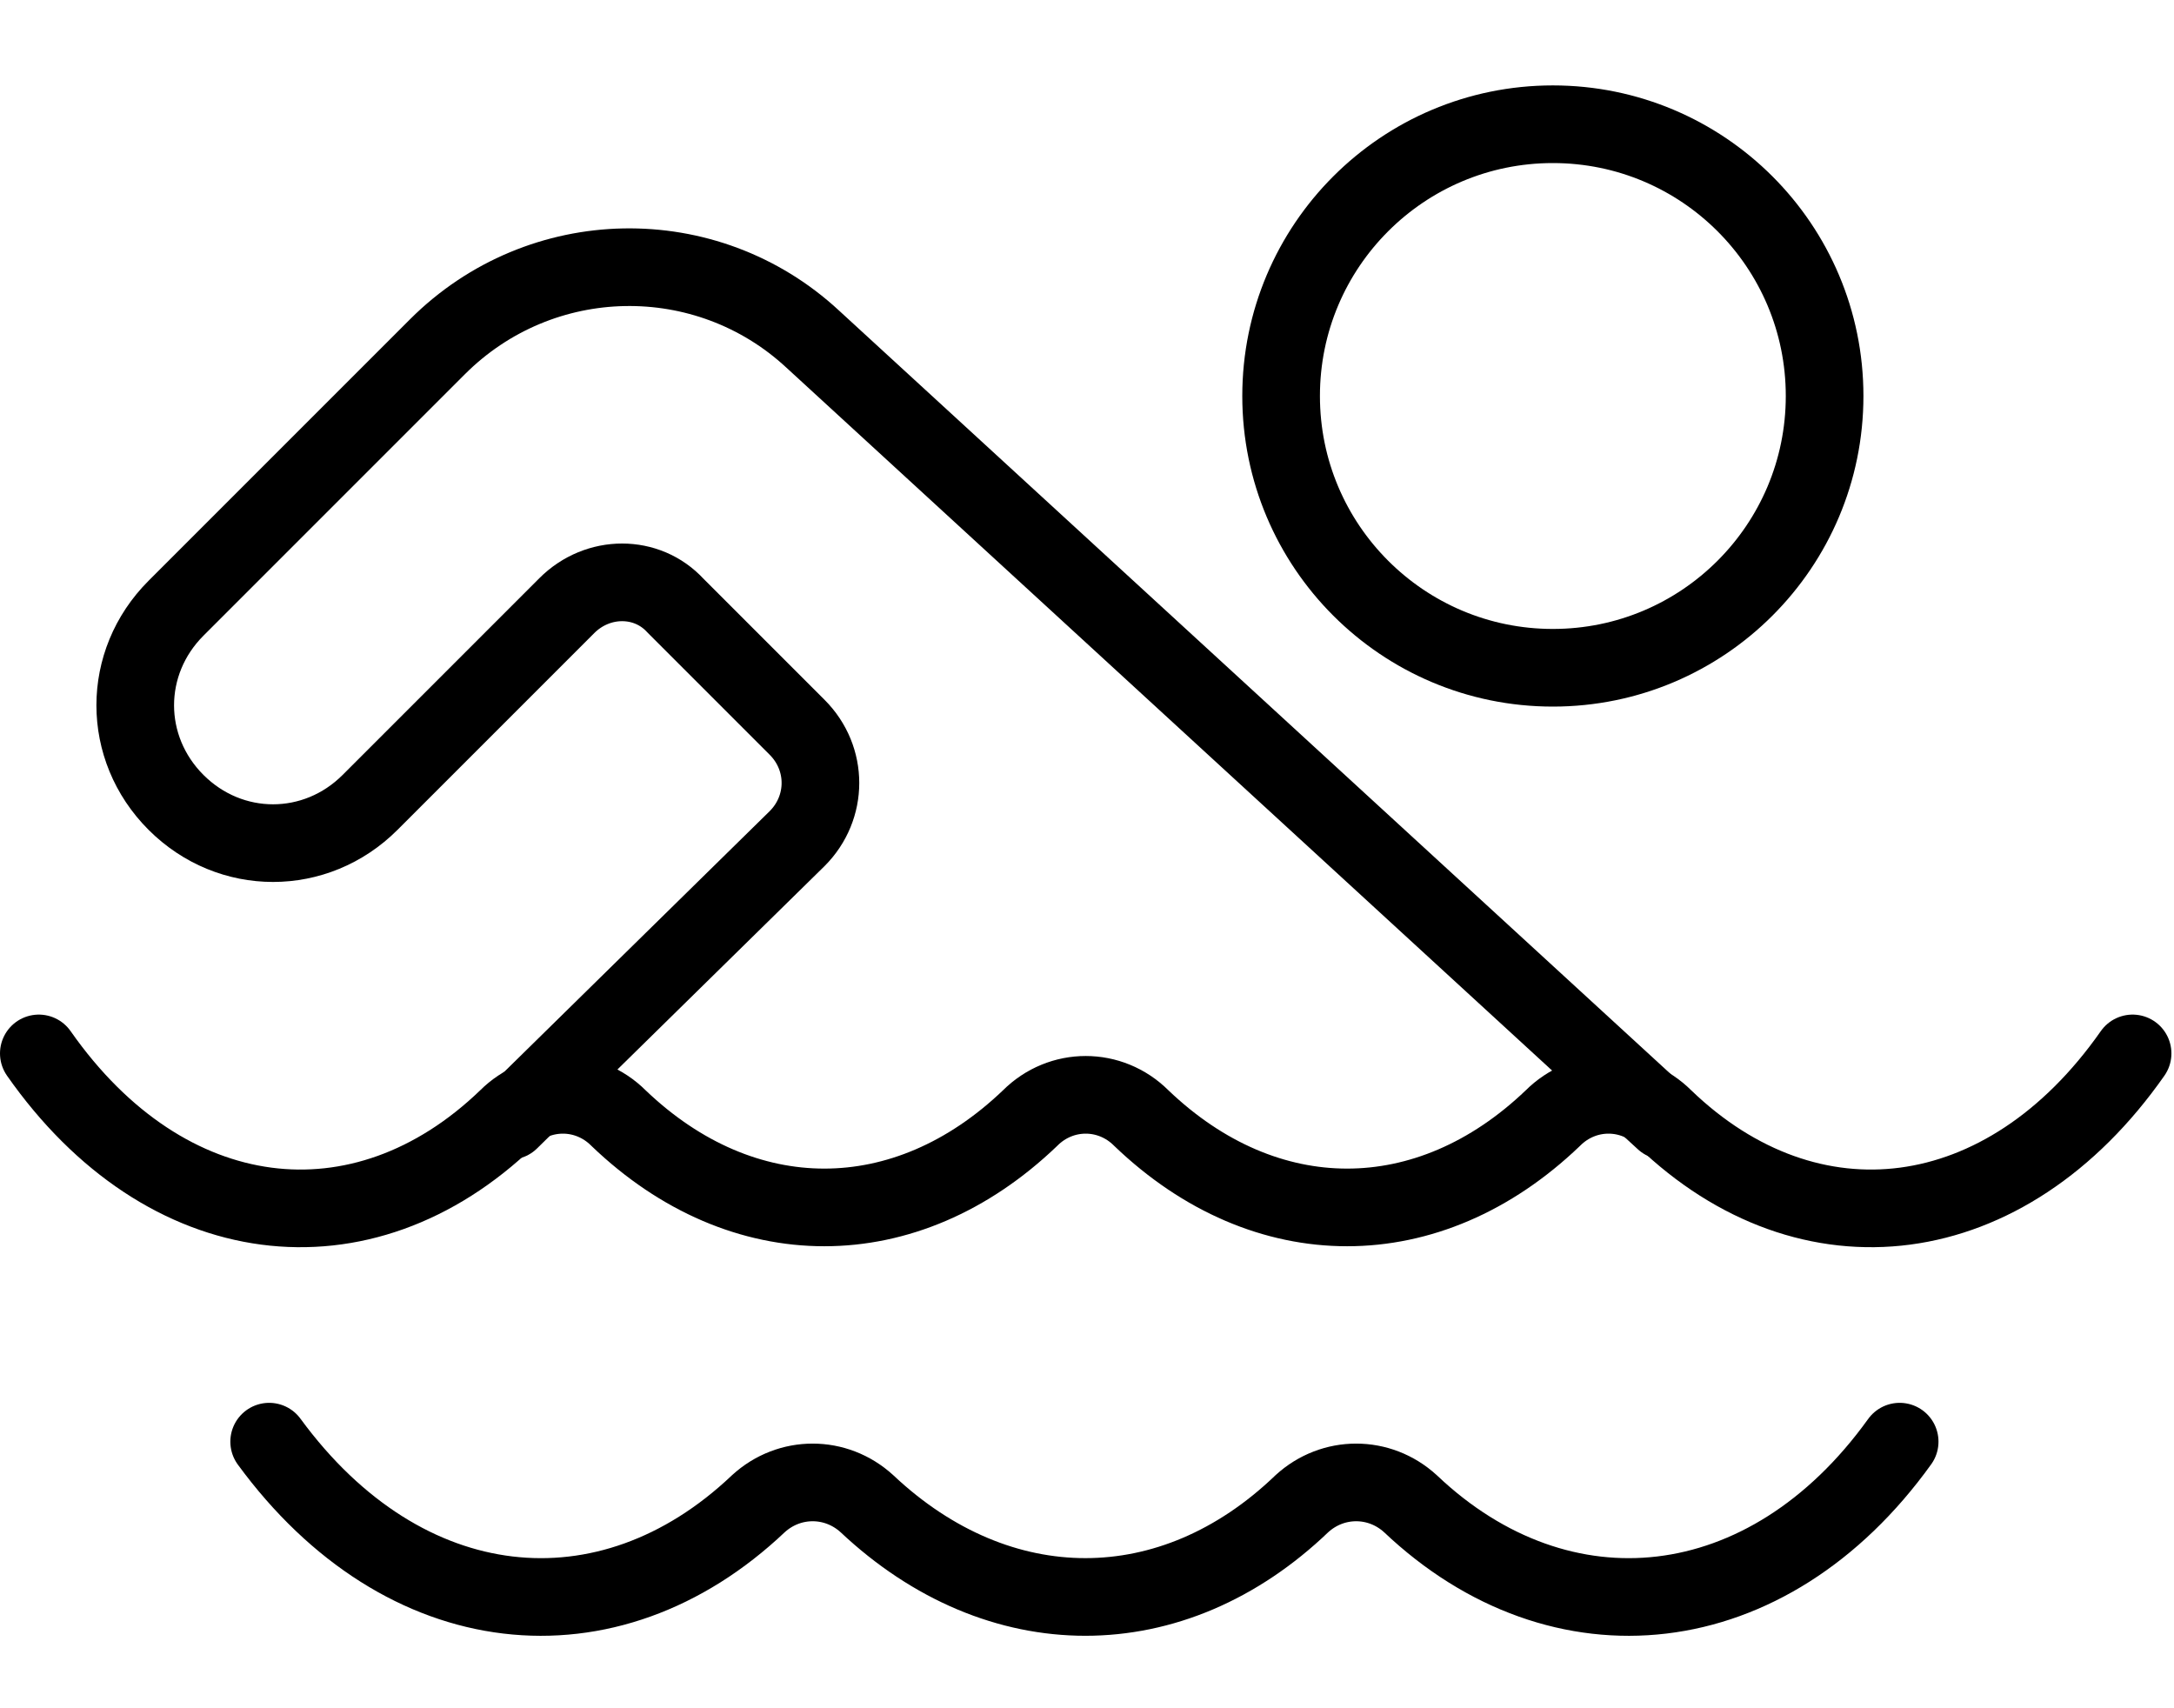
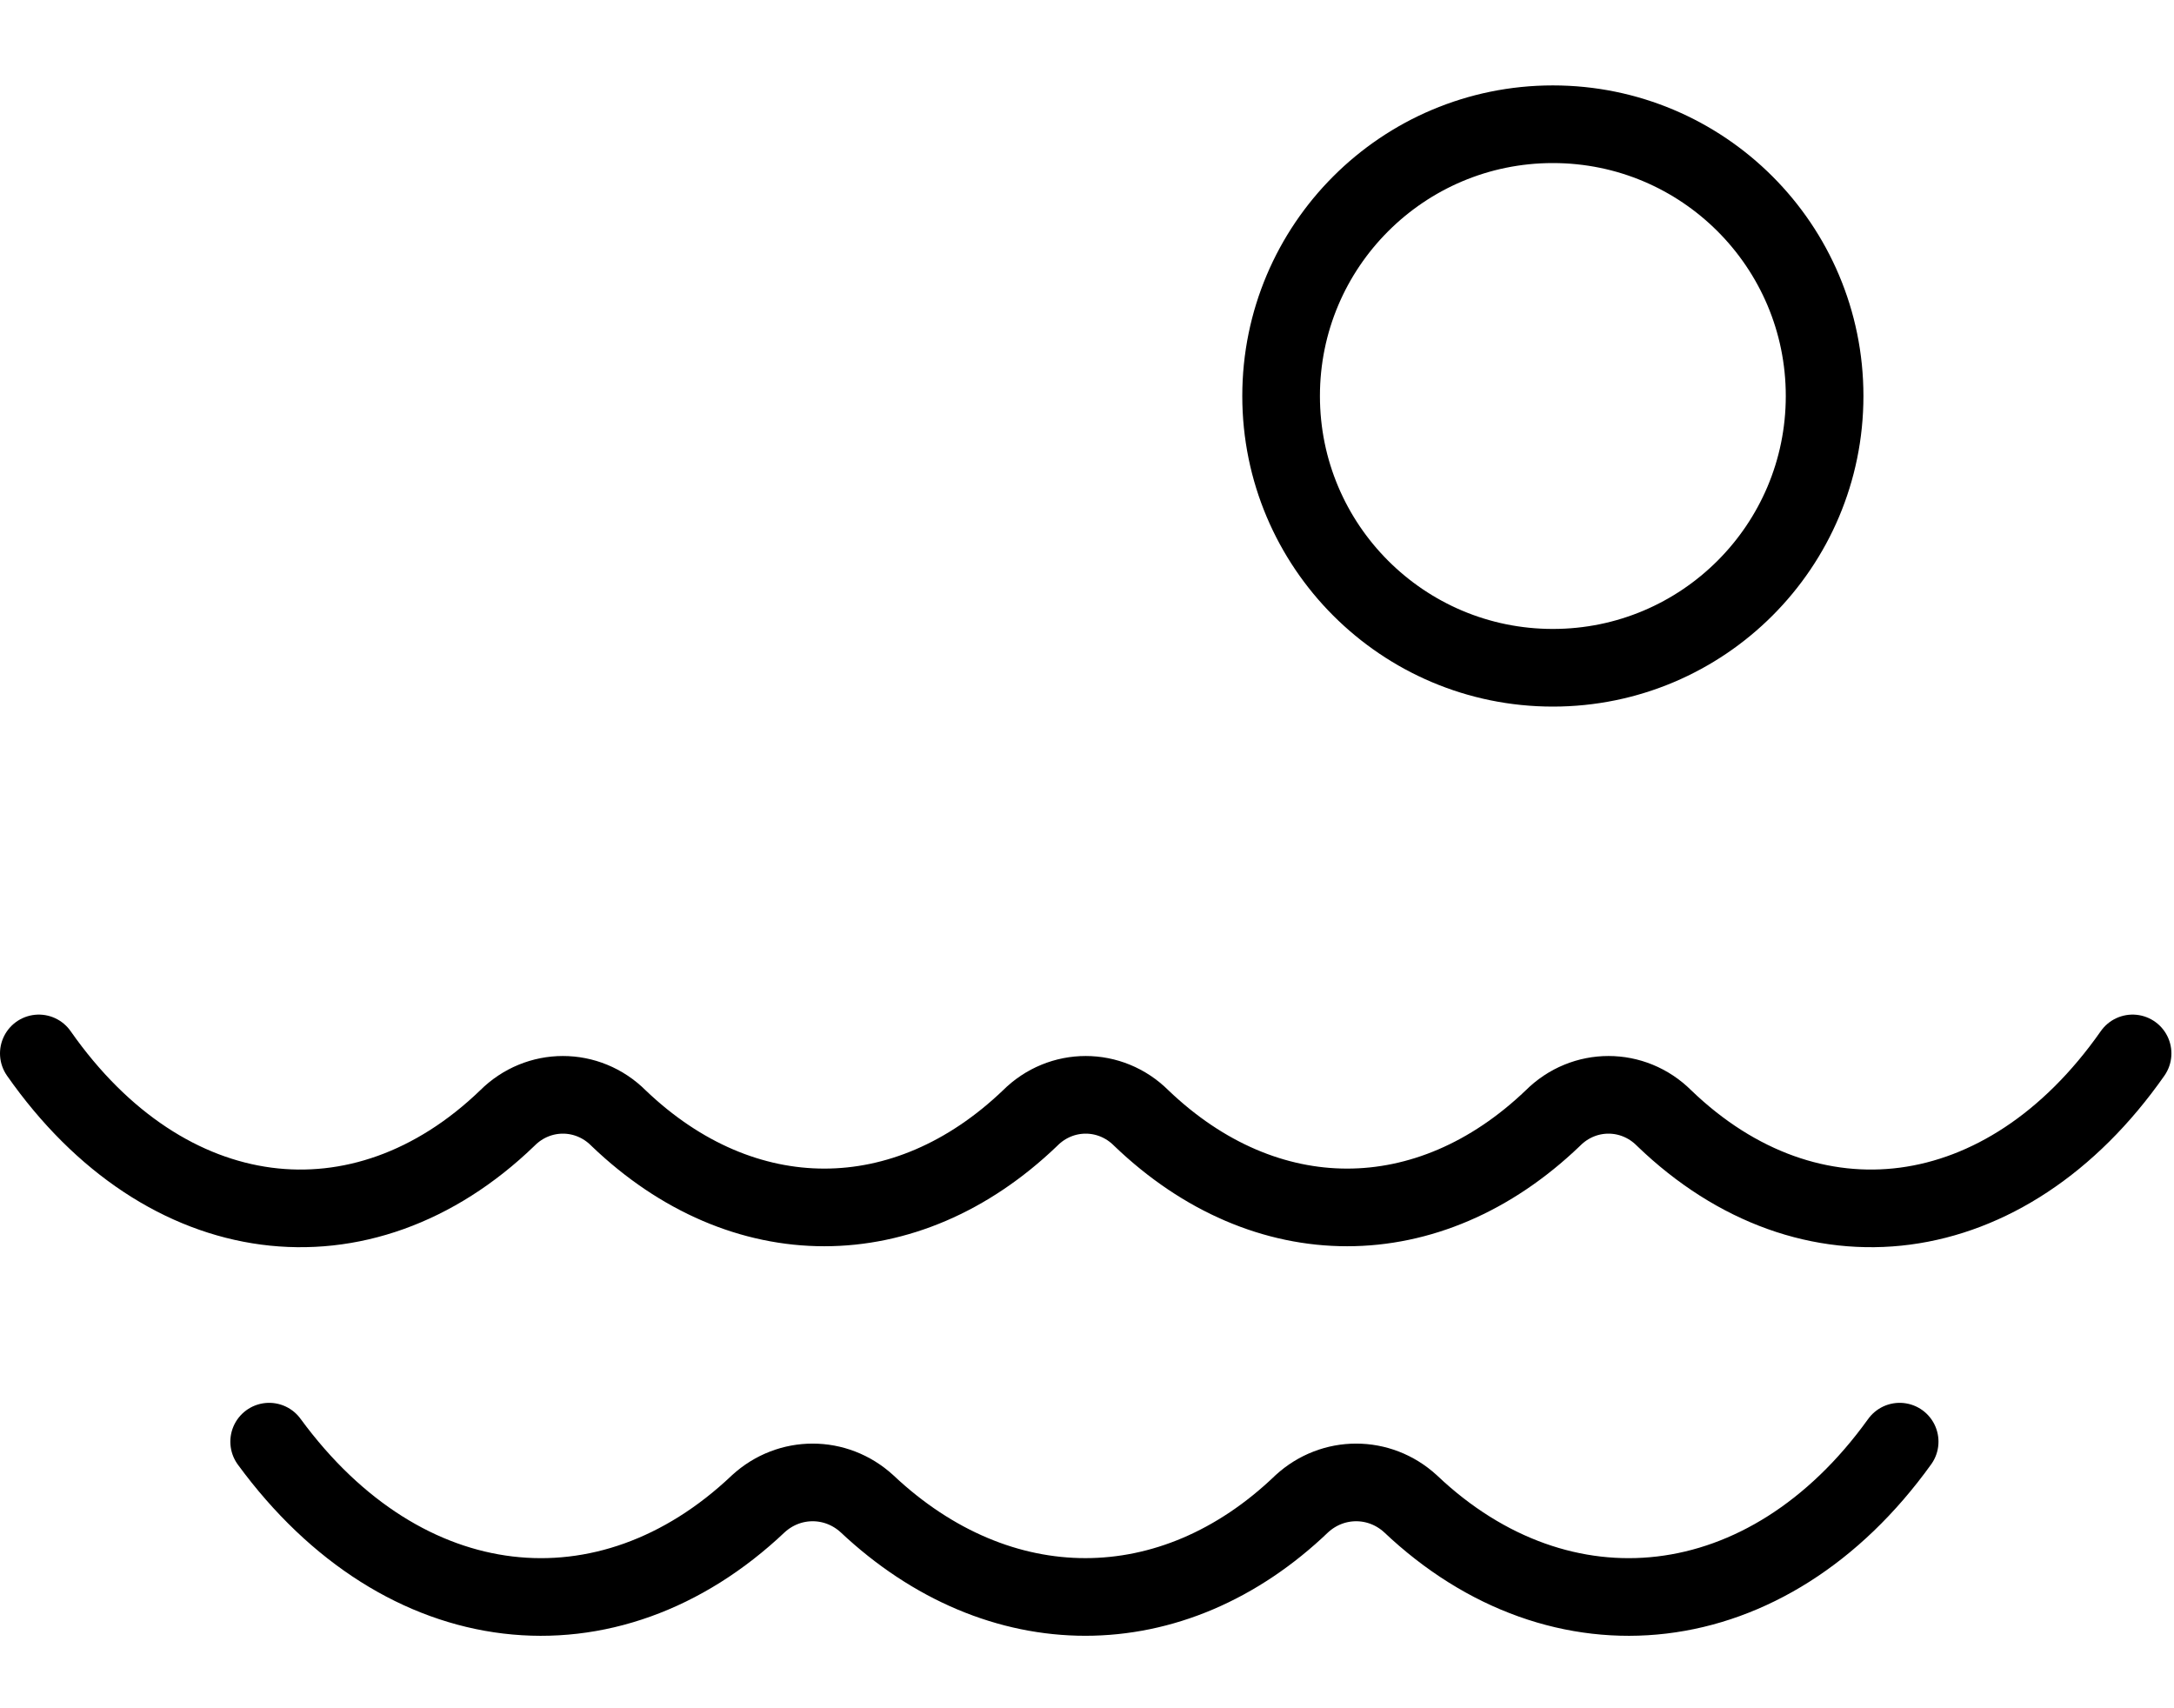
<svg xmlns="http://www.w3.org/2000/svg" id="Ebene_1" version="1.1" viewBox="0 0 84 66">
  <defs>
    <style>
      .st0 {
        fill: none;
        stroke: #000;
        stroke-linecap: round;
        stroke-linejoin: round;
        stroke-width: 3px;
      }
    </style>
  </defs>
  <circle class="st0" cx="60" cy="15.3" r="10.5" />
-   <path class="st0" d="M64.3,43.3L31.4,13.1c-4.1-3.8-10.5-3.7-14.5.3l-10.1,10.1c-2.1,2.1-2.1,5.4,0,7.5h0c2.1,2.1,5.4,2.1,7.5,0l7.6-7.6c1.2-1.2,3.1-1.2,4.2,0l4.7,4.7c1.2,1.2,1.2,3.1,0,4.3l-11.1,10.9" />
  <path class="st0" d="M82.4,40.7c-4.9,7-12.5,7.9-18.1,2.5-1.2-1.2-3.1-1.2-4.3,0-4.8,4.6-11.1,4.6-15.9,0-1.2-1.2-3.1-1.2-4.3,0-4.8,4.6-11.1,4.6-15.9,0-1.2-1.2-3.1-1.2-4.3,0-5.6,5.4-13.2,4.5-18.1-2.5" />
  <path class="st0" d="M73.4,55.7c-5.1,7.1-13.1,7.9-18.9,2.4-1.2-1.1-3-1.1-4.2,0-5,4.8-11.7,4.8-16.8,0-1.2-1.1-3-1.1-4.2,0-5.8,5.5-13.7,4.7-18.9-2.4" />
</svg>